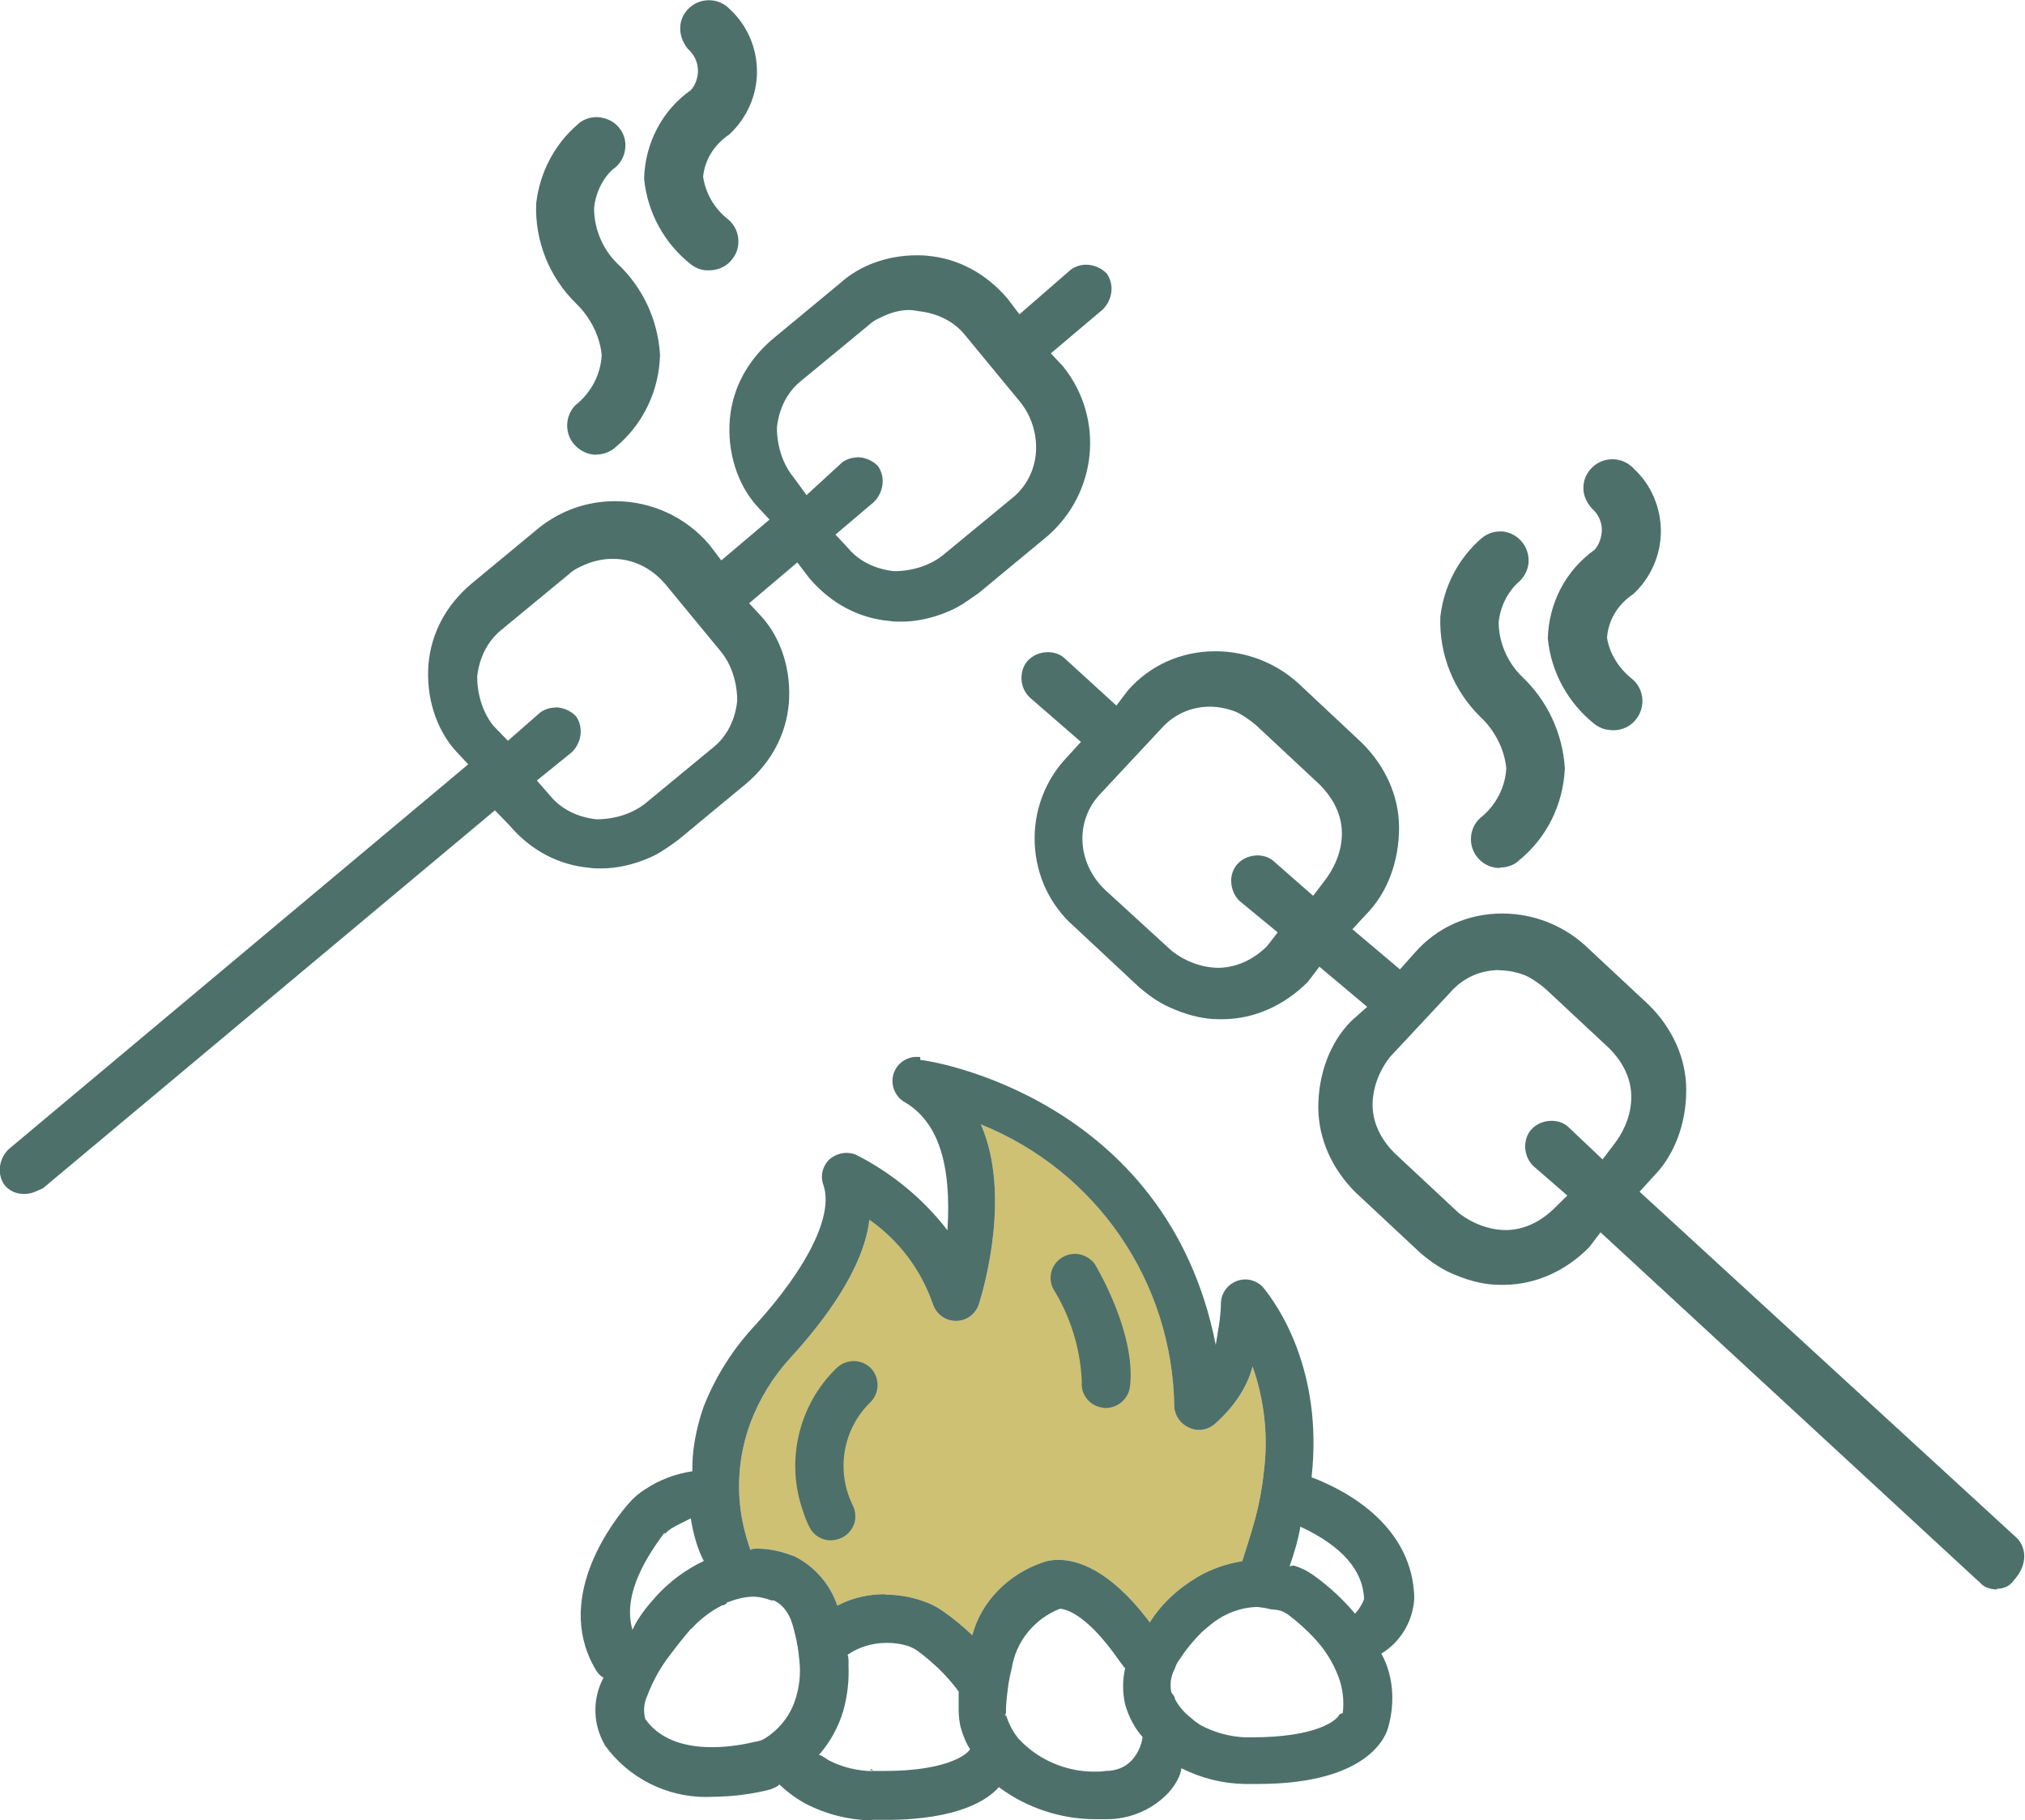
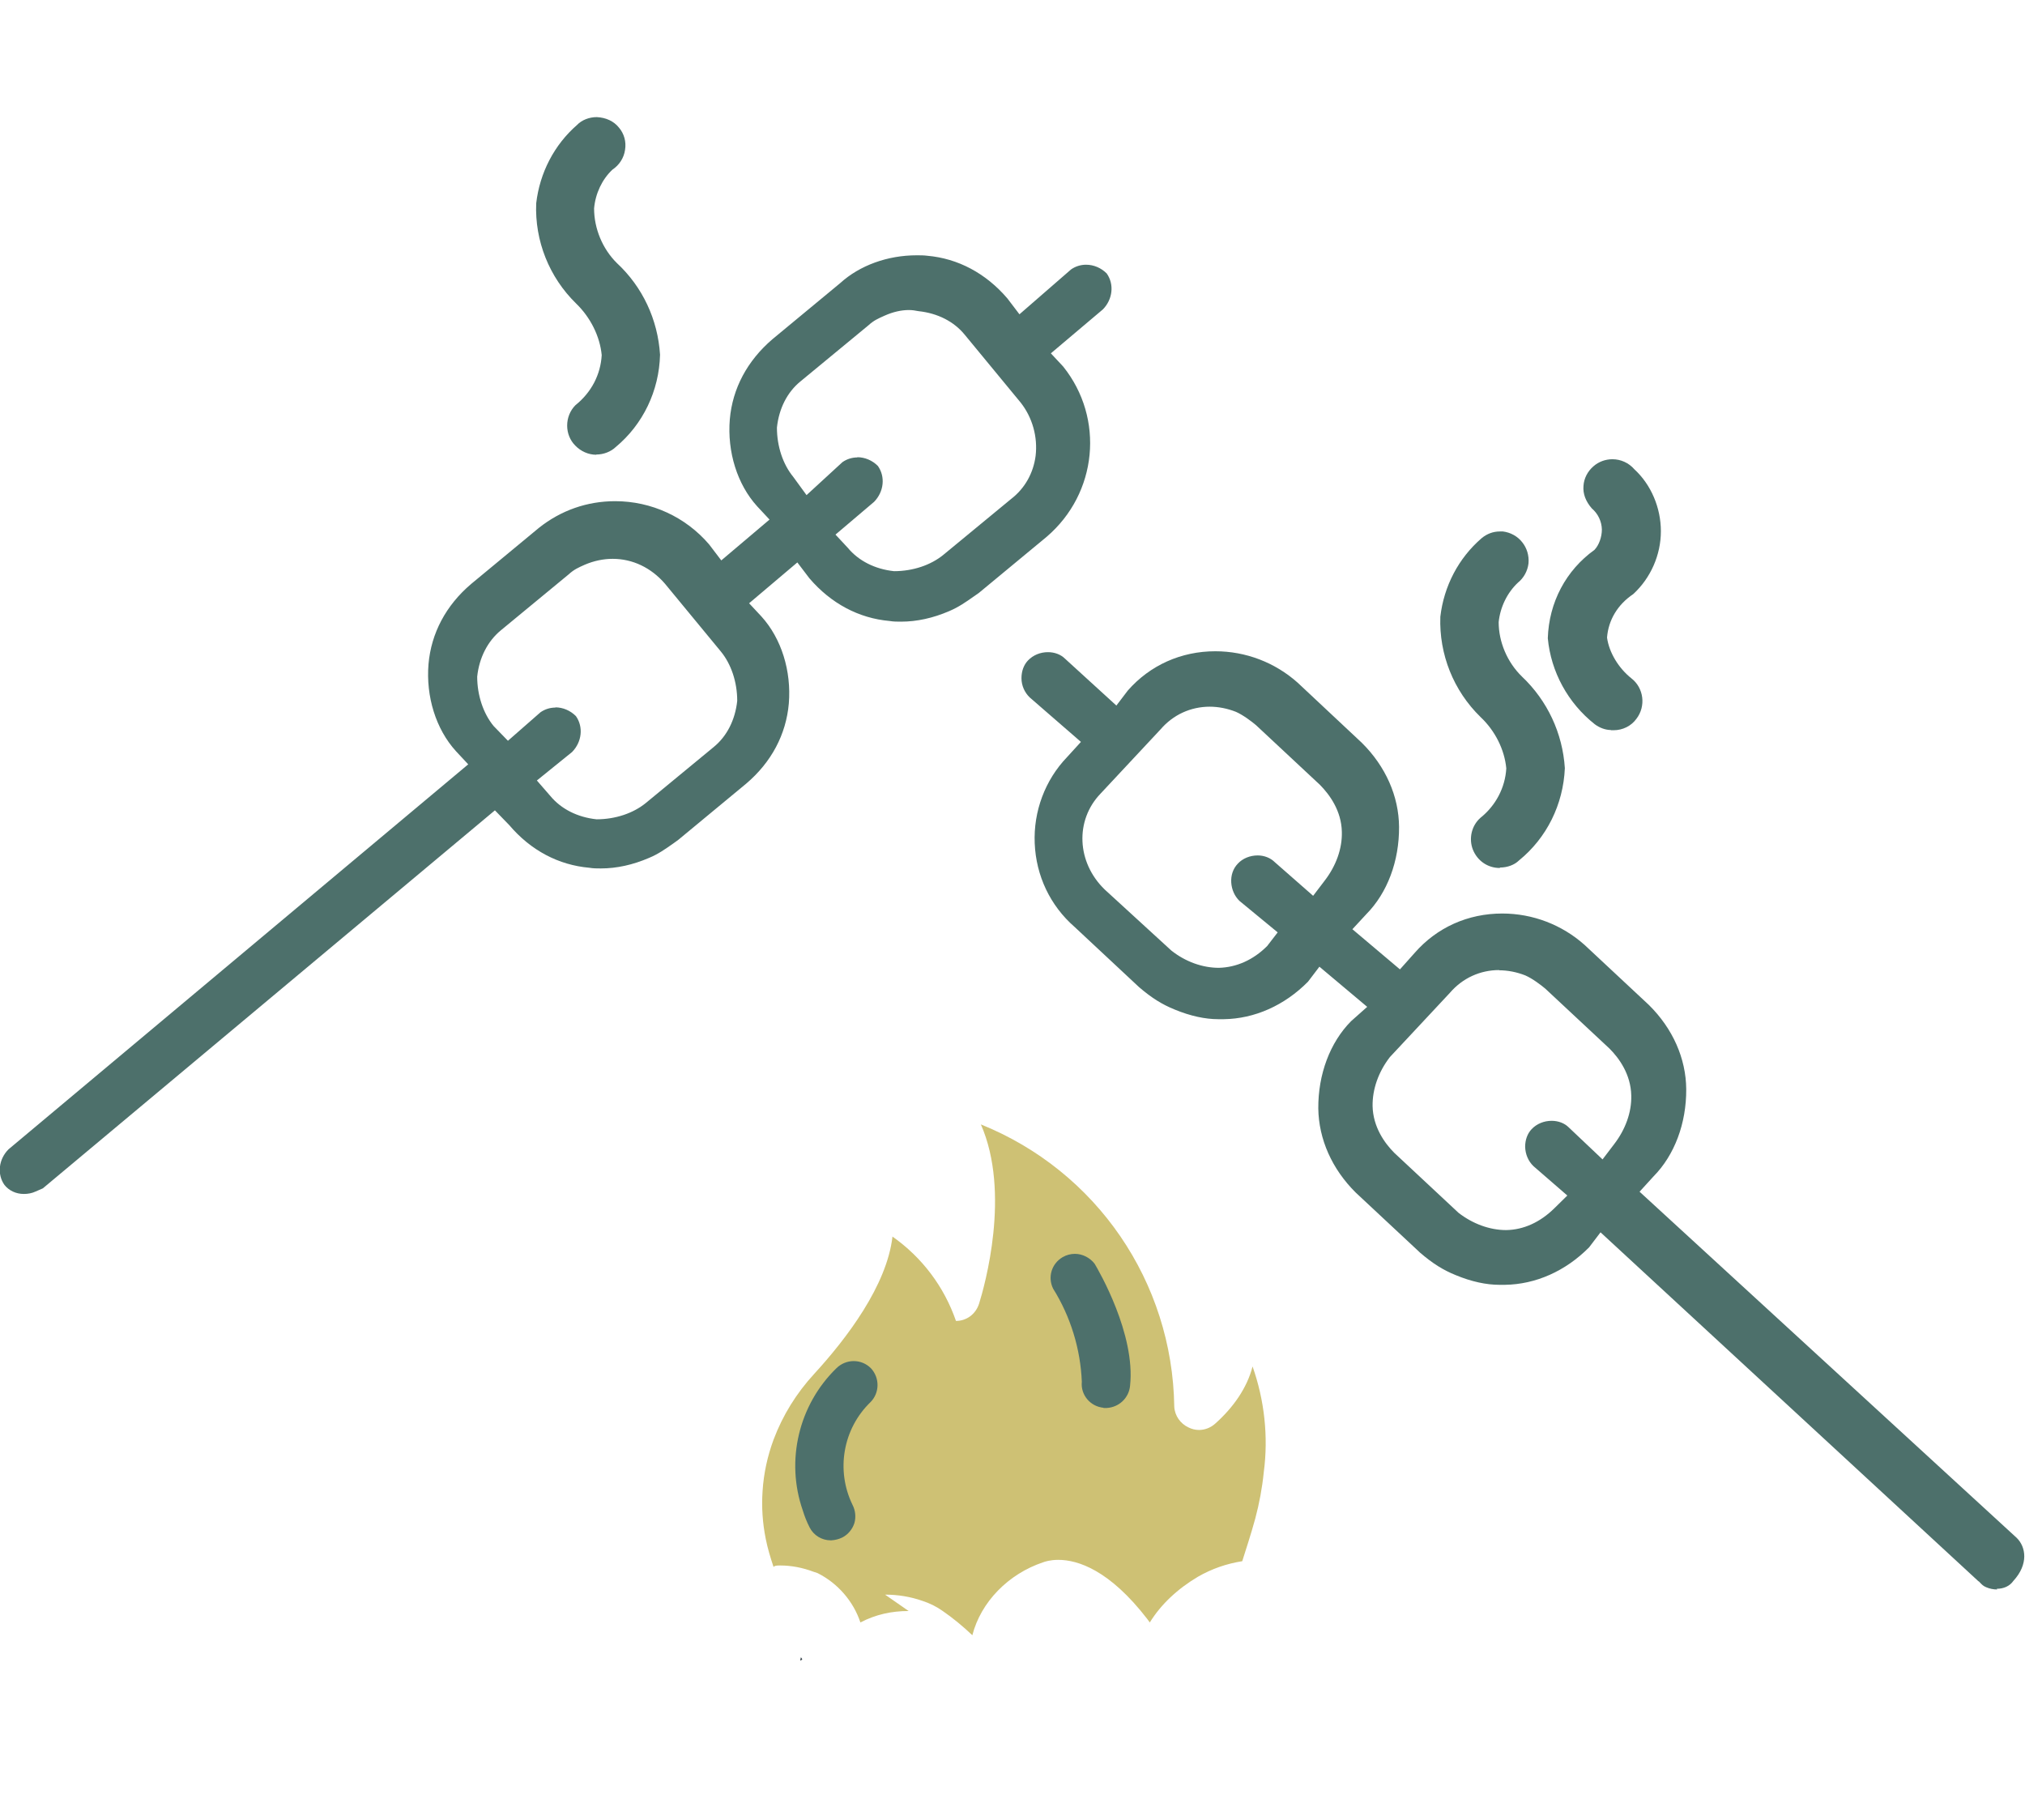
<svg xmlns="http://www.w3.org/2000/svg" id="Layer_2" data-name="Layer 2" viewBox="0 0 90.26 81.14">
  <defs>
    <style>      .cls-1 {        fill: #cec174;      }      .cls-2 {        fill: #323e45;      }      .cls-3 {        fill: #4d706b;      }    </style>
  </defs>
  <g id="Isolation_Mode" data-name="Isolation Mode">
    <g>
-       <path class="cls-1" d="M39.45,71.08c.57,0,1.13.09,1.67.28.31.1.62.25.9.45.45.31.9.68,1.32,1.08.38-1.48,1.6-2.73,3.15-3.25.08-.03.32-.11.68-.11.88,0,2.29.46,3.97,2.64.04.05.07.1.11.15.5-.81,1.24-1.5,2.15-2.04.61-.35,1.27-.58,1.97-.69.16-.51.39-1.2.58-1.9.18-.67.31-1.37.38-2.07.21-1.58.03-3.21-.5-4.71-.24.94-.85,1.83-1.69,2.57-.2.17-.45.26-.7.26-.16,0-.32-.04-.46-.11-.37-.17-.62-.53-.64-.93-.08-5.56-3.46-10.5-8.62-12.58,1.34,3.05.17,7.19-.08,7.99-.15.47-.56.77-1.03.77s-.88-.3-1.03-.75c-.53-1.53-1.51-2.83-2.83-3.76-.25,2.18-2.04,4.54-3.49,6.12-.79.86-1.4,1.84-1.81,2.93-.27.73-.44,1.5-.49,2.29-.05.72,0,1.43.14,2.13.08.41.21.84.35,1.26.03-.06.14-.07.29-.07.51,0,1.01.1,1.49.28l.18.06c.9.45,1.6,1.26,1.91,2.2.69-.36,1.4-.51,2.15-.51Z" />
+       <path class="cls-1" d="M39.45,71.08c.57,0,1.13.09,1.67.28.31.1.62.25.9.45.45.31.9.68,1.32,1.08.38-1.48,1.6-2.73,3.15-3.25.08-.03.32-.11.68-.11.88,0,2.29.46,3.97,2.64.04.05.07.1.11.15.5-.81,1.24-1.5,2.15-2.04.61-.35,1.27-.58,1.97-.69.16-.51.39-1.2.58-1.9.18-.67.31-1.37.38-2.07.21-1.58.03-3.21-.5-4.71-.24.94-.85,1.83-1.69,2.57-.2.17-.45.26-.7.26-.16,0-.32-.04-.46-.11-.37-.17-.62-.53-.64-.93-.08-5.56-3.46-10.5-8.62-12.58,1.34,3.05.17,7.19-.08,7.99-.15.47-.56.77-1.03.77c-.53-1.53-1.51-2.83-2.83-3.76-.25,2.18-2.04,4.54-3.49,6.12-.79.86-1.4,1.84-1.81,2.93-.27.73-.44,1.5-.49,2.29-.05.72,0,1.43.14,2.13.08.41.21.84.35,1.26.03-.06.14-.07.29-.07.51,0,1.01.1,1.49.28l.18.06c.9.45,1.6,1.26,1.91,2.2.69-.36,1.4-.51,2.15-.51Z" />
      <path class="cls-3" d="M89.02,70.85c-.16,0-.33-.03-.49-.1-.13-.05-.2-.13-.26-.19-.04-.04-.06-.07-.09-.08l-16.84-15.55-.51.67c-1.05,1.06-2.38,1.65-3.75,1.67-.08,0-.17,0-.25,0-.58,0-1.24-.14-1.94-.43-.57-.23-1.03-.52-1.59-1l-2.87-2.68c-1.06-1.05-1.65-2.38-1.67-3.75-.01-1.52.52-2.94,1.46-3.89l.72-.64-2.13-1.79-.51.67c-1.05,1.06-2.38,1.65-3.75,1.67-.08,0-.17,0-.25,0-.58,0-1.24-.14-1.94-.43-.57-.23-1.03-.52-1.59-1l-2.87-2.68c-1.09-.95-1.72-2.28-1.78-3.73-.06-1.42.46-2.82,1.44-3.84l.62-.68-2.28-1.98c-.23-.22-.37-.53-.37-.86,0-.31.1-.59.29-.79.23-.24.55-.37.89-.37.29,0,.57.1.76.29l2.29,2.09.51-.67c.99-1.13,2.38-1.75,3.9-1.75,1.36,0,2.66.5,3.67,1.4l2.86,2.68c1.06,1.05,1.65,2.38,1.66,3.75.01,1.52-.52,2.94-1.46,3.89l-.62.67,2.12,1.79.66-.74c.99-1.13,2.37-1.75,3.9-1.75,1.36,0,2.66.5,3.67,1.4l2.87,2.68c1.06,1.05,1.65,2.38,1.66,3.75.01,1.52-.52,2.94-1.46,3.89l-.62.68,16.81,15.43c.41.4.54,1.17-.15,1.92-.16.23-.43.35-.74.35ZM66.83,43.24c-.86,0-1.64.36-2.2,1.01l-2.68,2.87c-.51.66-.78,1.43-.77,2.18.02.94.54,1.66.97,2.09l2.86,2.67c.63.49,1.39.77,2.12.77.78-.01,1.52-.35,2.15-.97l.58-.57-1.51-1.31c-.23-.22-.36-.53-.37-.86,0-.31.1-.59.29-.79.23-.24.55-.37.89-.37.29,0,.57.1.76.29l1.51,1.43.51-.67c.51-.66.79-1.43.77-2.18-.02-.94-.54-1.66-.97-2.09l-2.86-2.67c-.19-.16-.57-.45-.89-.59-.38-.15-.78-.23-1.18-.23ZM53.93,31.5c-.86,0-1.64.36-2.2,1.01l-2.68,2.87c-1.14,1.19-1.06,3.06.19,4.27l2.97,2.72c.63.5,1.39.77,2.12.77.78-.02,1.53-.35,2.15-.97l.47-.61-1.7-1.4c-.22-.21-.35-.51-.37-.82-.02-.32.08-.62.29-.84.22-.24.55-.37.89-.37.29,0,.57.11.76.3l1.71,1.5.51-.67c.51-.66.79-1.43.77-2.18-.02-.94-.54-1.65-.97-2.09l-2.86-2.67c-.19-.16-.57-.45-.89-.59-.38-.15-.78-.23-1.18-.23Z" />
      <path class="cls-3" d="M1.06,53.22c-.35,0-.66-.15-.86-.4-.34-.48-.26-1.15.18-1.59l20.49-17.16-.55-.59c-.89-.98-1.34-2.43-1.22-3.88.12-1.37.77-2.61,1.9-3.57l3.02-2.5c.98-.78,2.15-1.19,3.4-1.19,1.61,0,3.14.7,4.19,1.93l.54.71,2.15-1.82-.55-.59c-.89-.98-1.34-2.43-1.22-3.88.12-1.38.78-2.61,1.9-3.57l3.02-2.5c.87-.79,2.11-1.24,3.41-1.24.16,0,.32,0,.47.02,1.37.12,2.61.78,3.57,1.9l.54.71,2.3-2c.2-.14.43-.21.67-.21.34,0,.67.14.92.39.34.48.27,1.15-.17,1.6l-2.32,1.96.55.59c1.85,2.31,1.53,5.65-.74,7.59l-3.02,2.5-.23.16c-.37.26-.67.47-1.09.65-.72.31-1.44.47-2.15.47-.17,0-.34,0-.51-.03-1.37-.12-2.61-.78-3.57-1.9l-.54-.71-2.15,1.82.55.59c.89.98,1.34,2.43,1.22,3.88-.12,1.37-.77,2.61-1.9,3.57l-3.02,2.5-.22.16c-.37.26-.68.48-1.09.65-.72.31-1.44.47-2.15.47-.17,0-.34,0-.51-.03-1.37-.12-2.61-.77-3.57-1.9l-.64-.66L1.91,52.97l-.32.14c-.17.08-.35.11-.53.11ZM24.75,31.53c.34,0,.67.14.92.39.34.48.27,1.15-.17,1.6l-1.57,1.27.6.69c.48.58,1.21.95,2.06,1.04.84,0,1.64-.27,2.2-.73l3.02-2.49c.59-.48.96-1.21,1.05-2.06,0-.84-.27-1.64-.73-2.2l-2.49-3.02c-.62-.72-1.45-1.11-2.33-1.11-.42,0-.84.09-1.24.26-.29.13-.48.21-.72.43l-3.03,2.5c-.58.48-.96,1.21-1.05,2.06,0,.83.27,1.64.73,2.2l.64.66,1.45-1.27c.2-.14.43-.21.67-.21ZM38.21,20.38c.34,0,.67.14.92.39.34.48.27,1.15-.17,1.6l-1.72,1.46.55.59c.48.58,1.21.95,2.06,1.04.84,0,1.64-.27,2.2-.73l3.02-2.49c.61-.47.99-1.15,1.09-1.92.1-.84-.14-1.71-.67-2.38l-2.49-3.02c-.48-.59-1.21-.96-2.06-1.05-.14-.03-.29-.05-.43-.05-.33,0-.7.08-1.08.25-.29.13-.48.21-.72.43l-3.03,2.5c-.59.48-.96,1.21-1.05,2.06,0,.84.27,1.64.73,2.2l.59.81,1.6-1.47c.2-.14.43-.21.67-.21Z" />
      <path class="cls-3" d="M49.18,62.75c-.59-.06-1.02-.58-.96-1.16-.06-1.46-.5-2.9-1.28-4.15-.25-.51-.07-1.11.42-1.4.17-.1.36-.15.55-.15.34,0,.67.17.88.44.19.32,1.83,3.14,1.58,5.44-.05.54-.49.96-1.04.99h-.14Z" />
      <polygon class="cls-2" points="35.67 74 35.7 73.87 35.76 73.96 35.74 73.98 35.69 74.02 35.67 74" />
-       <path class="cls-3" d="M38.86,81.14c-1.02-.01-2.04-.27-2.95-.74-.42-.23-.82-.52-1.17-.86-.06.08-.22.16-.43.23-.82.21-1.66.31-2.49.32-.11,0-.23.01-.35.01-1.77,0-3.45-.85-4.49-2.28-.56-.94-.59-2.08-.08-3.04-.19-.09-.33-.31-.42-.48-1.79-3.22.97-6.63,1.54-7.28.22-.26.48-.48.76-.65.62-.41,1.34-.68,2.08-.79-.02-.88.16-1.89.5-2.87.54-1.37,1.32-2.6,2.32-3.66,2.35-2.59,3.48-4.92,3.02-6.23-.15-.41-.03-.87.29-1.16.21-.17.47-.27.74-.27.14,0,.29.03.42.08,1.58.8,3,1.96,4.08,3.37.19-2.97-.42-4.85-1.92-5.72-.44-.26-.64-.81-.47-1.29.15-.43.56-.72,1.02-.72.05,0,.11,0,.16.01v.13s.02,0,.02,0c.3,0,10.97,1.63,13.15,12.7.08-.53.22-1.17.23-1.84,0-.44.27-.83.68-1,.13-.05.26-.08.4-.08.29,0,.58.12.78.33.65.78,2.71,3.7,2.18,8.49,1.67.63,4.5,2.22,4.58,5.37-.05,1.03-.6,1.96-1.47,2.49.52.93.63,2.14.31,3.27-.06.26-.73,2.54-5.81,2.54h-.6c-.99-.02-1.93-.26-2.81-.7-.04.33-.25.71-.55,1.06-.71.77-1.72,1.21-2.77,1.21,0,0-.4,0-.52,0-1.54,0-3.07-.51-4.3-1.43-.46.54-1.77,1.46-5.03,1.46h-.62ZM44.84,76.44c.12.39.3.74.55,1.05.86.94,2.1,1.48,3.38,1.48.17,0,.33,0,.5-.03.48,0,.88-.16,1.17-.47.26-.28.43-.64.49-1.04-.35-.39-.62-.9-.78-1.46-.12-.53-.12-1.08,0-1.6l-.26-.34c-1.56-2.26-2.54-2.32-2.65-2.32-1.14.45-1.95,1.46-2.14,2.63-.06.24-.11.48-.15.72-.05.35-.09.71-.11,1.05,0,.08,0,.16,0,.24l-.05.13h.03s.02-.04.02-.04ZM38.93,78.94c.17,0,.35,0,.51,0,2.53,0,3.59-.63,3.8-.97-.17-.25-.32-.61-.43-1.01-.05-.23-.07-.45-.08-.68,0-.1,0-.2,0-.31v-.57c-.26-.36-.57-.71-.89-1.02-.31-.29-.63-.57-.99-.83-.1-.06-.2-.11-.32-.16-.32-.11-.66-.16-1-.16-.63,0-1.24.18-1.75.53.04.09.05.26.04.5.03.67-.05,1.34-.23,1.99-.22.74-.59,1.41-1.09,1.98h.01c.07,0,.16.06.25.12l.17.11c.62.32,1.29.48,2,.49l-.14-.06.04-.04.12.11ZM30.79,72.61c-.38.45-.68.83-.87,1.09-.45.56-.81,1.2-1.07,1.89-.15.32-.18.69-.09,1.03.58.83,1.59,1.26,2.98,1.26.76,0,1.46-.13,1.91-.24.17-.03.3-.06.41-.13.61-.37,1.09-.94,1.34-1.61.23-.61.31-1.3.22-1.98-.03-.35-.09-.71-.18-1.07l-.05-.2c-.03-.11-.05-.2-.08-.28-.07-.23-.17-.44-.32-.63-.13-.17-.3-.31-.49-.4h-.12c-.26-.1-.51-.16-.77-.17-.37,0-.75.09-1.12.23l-.11.04.02.02c-.06.05-.14.1-.22.1-.51.26-.98.62-1.37,1.05l-.02-.02ZM52.47,74.13l-.05.1c-.02.06-.04.11-.06.16-.17.32-.23.69-.15,1.04,0,.02.04.06.06.09.05.06.1.13.1.21.16.31.41.61.7.83.14.13.29.24.45.34.6.32,1.28.51,1.96.54h.34c2.83,0,3.77-.74,3.89-1.03l.14-.05c.07-.54,0-1.13-.2-1.64-.24-.63-.6-1.2-1.06-1.69-.35-.38-.75-.74-1.19-1.07-.09-.06-.2-.12-.31-.16-.15-.04-.3-.06-.46-.07-.2-.05-.38-.08-.57-.1-.72.01-1.43.27-2,.71-.17.14-.34.27-.5.42-.28.28-.54.58-.78.91h0s-.31.45-.31.45ZM39.45,71.08c.57,0,1.13.09,1.67.28.31.1.62.25.9.45.45.31.9.68,1.32,1.08.38-1.48,1.6-2.73,3.15-3.25.08-.03.32-.11.68-.11.88,0,2.29.46,3.97,2.64.04.05.07.1.11.15.5-.81,1.24-1.5,2.15-2.04.61-.35,1.27-.58,1.97-.69.16-.51.39-1.2.58-1.9.18-.67.31-1.37.38-2.07.21-1.58.03-3.21-.5-4.71-.24.94-.85,1.83-1.69,2.57-.2.17-.45.26-.7.26-.16,0-.32-.04-.46-.11-.37-.17-.62-.53-.64-.93-.08-5.56-3.46-10.5-8.62-12.58,1.34,3.05.17,7.19-.08,7.99-.15.47-.56.77-1.03.77s-.88-.3-1.03-.75c-.53-1.53-1.51-2.83-2.83-3.76-.25,2.18-2.04,4.54-3.49,6.12-.79.86-1.4,1.84-1.81,2.93-.27.73-.44,1.5-.49,2.29-.05.72,0,1.43.14,2.13.08.41.21.84.35,1.26.03-.06.14-.07.29-.07.51,0,1.01.1,1.49.28l.18.06c.9.45,1.6,1.26,1.91,2.2.69-.36,1.4-.51,2.15-.51ZM29.54,68.42c-.55.77-1.84,2.56-1.35,4.23.27-.6.71-1.11,1.06-1.5.6-.66,1.32-1.19,2.12-1.57-.27-.51-.46-1.16-.58-1.9-.28.15-.59.28-.88.46-.09.06-.18.13-.26.22l-.04-.03-.05.07ZM57.66,69.78c.33.1.63.25.92.46.68.49,1.29,1.06,1.82,1.69.16-.18.31-.4.4-.65-.04-1.28-.99-2.37-2.84-3.23-.08.51-.24,1.08-.48,1.77l.18-.04Z" />
      <path class="cls-3" d="M37.03,68.66c-.4,0-.76-.22-.94-.57-.13-.25-.23-.51-.31-.77-.77-2.21-.18-4.7,1.5-6.33.2-.2.48-.32.77-.32s.56.11.77.32c.4.43.39,1.1-.02,1.51-1.23,1.19-1.55,3.04-.8,4.58.13.25.16.55.08.82-.09.27-.28.5-.53.63-.16.08-.33.12-.5.13h0Z" />
      <path class="cls-3" d="M66.85,38.69c-.54,0-1-.32-1.2-.82-.19-.49-.06-1.06.33-1.41.69-.55,1.11-1.35,1.16-2.21-.08-.84-.5-1.68-1.15-2.29-1.2-1.17-1.85-2.79-1.79-4.47.16-1.37.81-2.61,1.84-3.5.24-.2.52-.3.81-.3h.14c.33.04.65.21.86.48.21.26.31.6.28.94-.04.34-.21.65-.47.86-.48.45-.79,1.09-.86,1.76,0,.88.38,1.79,1.04,2.43,1.13,1.07,1.81,2.52,1.91,4.08-.07,1.62-.81,3.11-2.04,4.11-.2.2-.52.32-.85.32Z" />
      <path class="cls-3" d="M71.8,32.54c-.24,0-.51-.1-.72-.26-1.19-.94-1.95-2.33-2.09-3.83.05-1.6.81-3.03,2.08-3.94.2-.21.33-.57.33-.91-.01-.36-.17-.7-.45-.94-.27-.31-.4-.65-.37-1,.02-.33.18-.65.45-.88.23-.2.53-.31.84-.31.37,0,.73.16.98.45.74.68,1.18,1.71,1.18,2.76s-.45,2.08-1.23,2.8c-.7.47-1.11,1.16-1.17,1.94.09.66.51,1.36,1.09,1.82.55.43.65,1.24.22,1.8-.23.32-.61.51-1.02.51h-.12Z" />
      <path class="cls-3" d="M26.58,20.27c-.35,0-.69-.15-.94-.41-.23-.23-.36-.55-.36-.89s.13-.67.37-.91c.71-.57,1.12-1.36,1.17-2.23-.08-.84-.5-1.68-1.14-2.3-1.2-1.17-1.85-2.8-1.78-4.47.16-1.37.81-2.61,1.82-3.49.21-.22.54-.35.88-.35.41.02.76.18.99.47.23.27.33.63.27.99-.05.36-.26.68-.56.88-.46.43-.76,1.06-.82,1.73,0,.89.37,1.8,1.02,2.44,1.14,1.06,1.82,2.51,1.92,4.08-.04,1.61-.76,3.11-1.98,4.12-.21.2-.53.33-.86.33h0Z" />
-       <path class="cls-3" d="M31.52,12.05c-.25,0-.51-.1-.73-.27-1.18-.93-1.94-2.32-2.08-3.82.04-1.59.82-3.06,2.08-3.94.2-.21.33-.57.32-.9-.01-.36-.18-.71-.45-.94-.49-.61-.45-1.39.1-1.86.23-.2.53-.31.84-.31.36,0,.7.15.94.41.76.7,1.2,1.71,1.2,2.77s-.45,2.08-1.23,2.8c-.68.46-1.1,1.14-1.17,1.89.11.73.49,1.4,1.08,1.87.55.43.66,1.23.23,1.79-.24.32-.62.51-1.03.51h-.11Z" />
    </g>
  </g>
</svg>